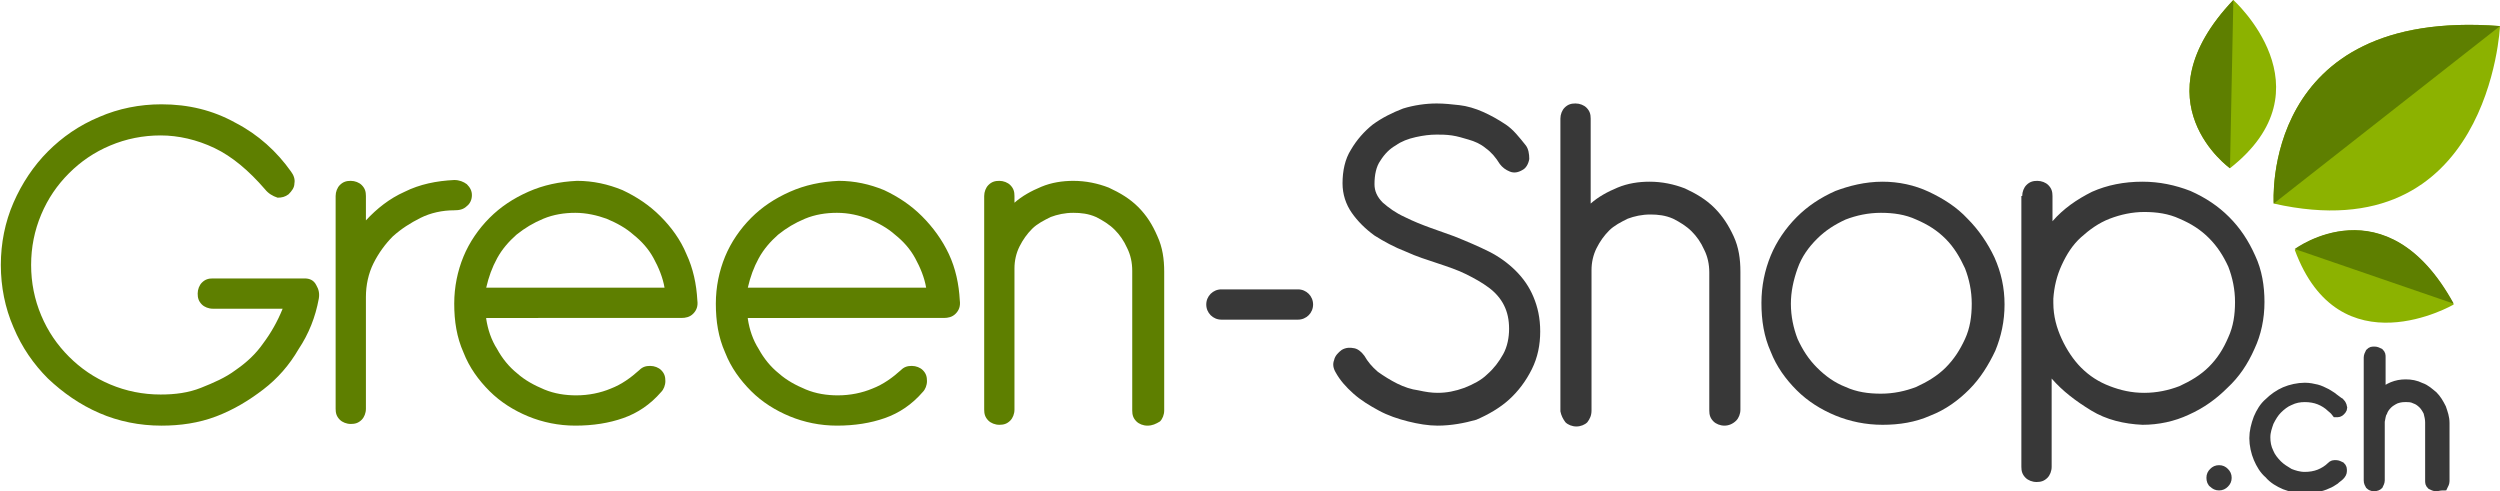
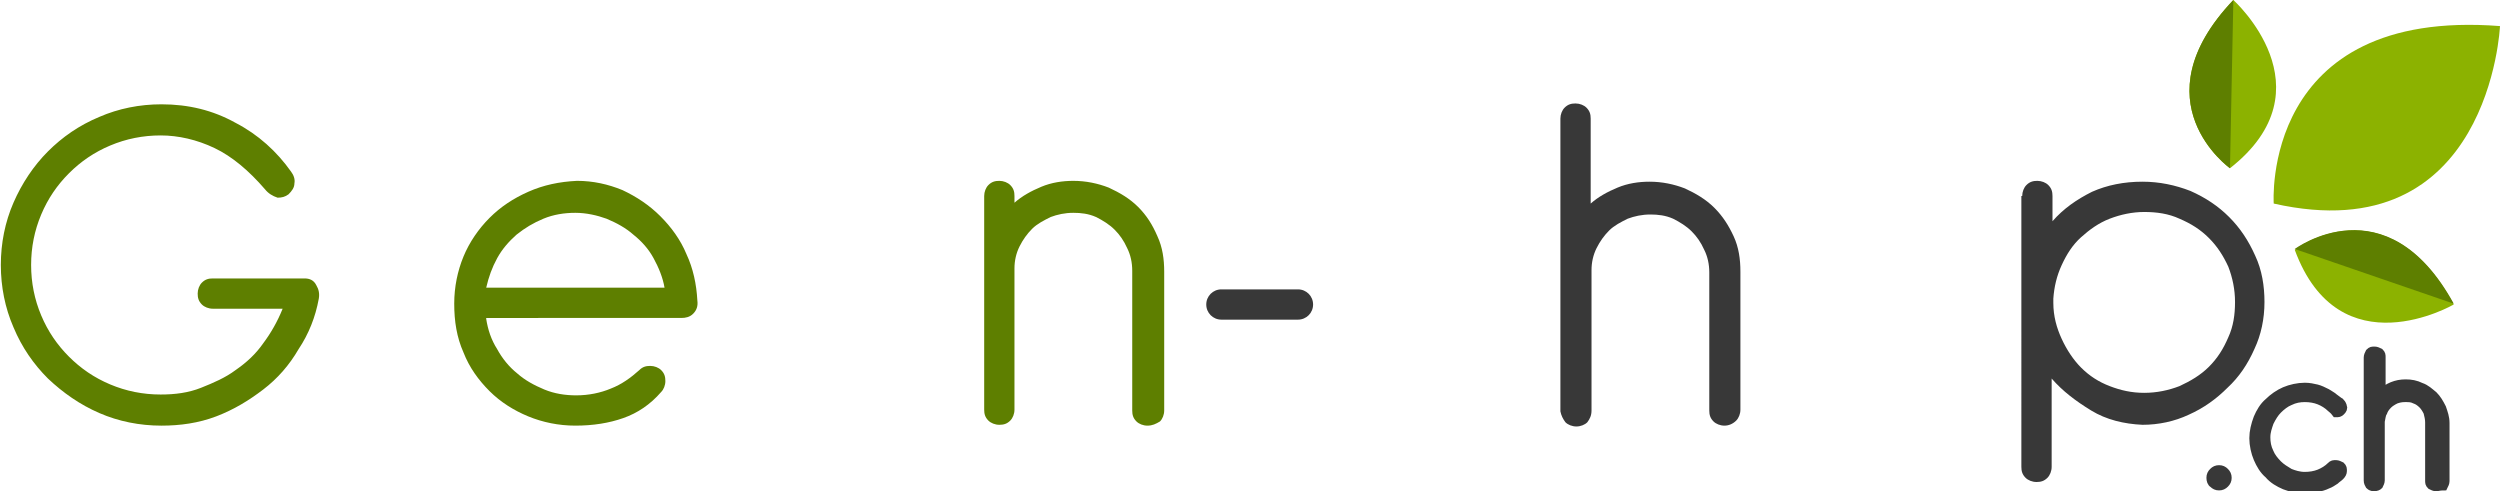
<svg xmlns="http://www.w3.org/2000/svg" version="1.1" id="Calque_1" x="0px" y="0px" viewBox="0 0 297.2 58.4" style="enable-background:new 0 0 297.2 58.4;" xml:space="preserve">
  <style type="text/css">
	.st0{fill:#5E7F00;}
	.st1{fill:#383838;}
	.st2{fill:#8CB200;}
	.st3{fill:#383838;stroke:#383838;}
</style>
  <g>
    <path class="st0" d="M31.5,22.5c-1.9-2.2-3.9-3.9-6-4.9c-2.1-1-4.3-1.5-6.4-1.5c-2.1,0-4.1,0.4-6,1.2c-1.9,0.8-3.5,1.9-4.9,3.3   c-1.4,1.4-2.5,3-3.3,4.9c-0.8,1.9-1.2,3.9-1.2,6c0,2.1,0.4,4.1,1.2,6c0.8,1.9,1.9,3.5,3.3,4.9c1.4,1.4,3,2.5,4.9,3.3   c1.9,0.8,3.9,1.2,6,1.2c1.7,0,3.3-0.2,4.8-0.8s2.9-1.2,4.1-2.1c1.3-0.9,2.4-1.9,3.3-3.2c0.9-1.2,1.7-2.6,2.3-4.1h-8.3   c-0.5,0-1-0.2-1.3-0.5c-0.4-0.4-0.5-0.8-0.5-1.3c0-0.5,0.2-1,0.5-1.3c0.4-0.4,0.8-0.5,1.3-0.5h10.9c0.6,0,1.1,0.2,1.4,0.8   c0.3,0.5,0.4,1,0.3,1.6c-0.4,2.2-1.2,4.2-2.4,6c-1.1,1.9-2.5,3.5-4.2,4.8c-1.7,1.3-3.5,2.4-5.6,3.2c-2.1,0.8-4.3,1.1-6.5,1.1   c-2.6,0-5.1-0.5-7.4-1.5c-2.3-1-4.3-2.4-6.1-4.1c-1.7-1.7-3.1-3.7-4.1-6.1c-1-2.3-1.5-4.8-1.5-7.4c0-2.6,0.5-5.1,1.5-7.4   c1-2.3,2.4-4.4,4.1-6.1c1.7-1.7,3.7-3.1,6.1-4.1c2.3-1,4.8-1.5,7.4-1.5c3.2,0,6.1,0.7,8.8,2.2c2.7,1.4,4.9,3.4,6.6,5.8   c0.3,0.4,0.5,0.9,0.4,1.4c0,0.5-0.3,0.9-0.7,1.3c-0.4,0.3-0.8,0.4-1.3,0.4C32.4,23.3,31.9,23,31.5,22.5z" />
-     <path class="st0" d="M39.9,23.3c0-0.5,0.2-1,0.5-1.3c0.4-0.4,0.8-0.5,1.3-0.5c0.5,0,1,0.2,1.3,0.5c0.4,0.4,0.5,0.8,0.5,1.3v2.9   c1.3-1.4,2.8-2.6,4.6-3.4c1.8-0.9,3.8-1.3,5.9-1.4c0.6,0,1.1,0.2,1.5,0.5c0.4,0.4,0.6,0.8,0.6,1.3c0,0.5-0.2,1-0.6,1.3   c-0.4,0.4-0.9,0.5-1.5,0.5c-1.4,0-2.8,0.3-4,0.9c-1.2,0.6-2.3,1.3-3.3,2.2c-0.9,0.9-1.7,2-2.3,3.2c-0.6,1.2-0.9,2.6-0.9,4v13.3   c0,0.5-0.2,1-0.5,1.3c-0.4,0.4-0.8,0.5-1.3,0.5c-0.5,0-1-0.2-1.3-0.5c-0.4-0.4-0.5-0.8-0.5-1.3V23.3z" />
    <path class="st0" d="M57.8,37.9c0.2,1.3,0.6,2.5,1.3,3.6c0.6,1.1,1.4,2.1,2.4,2.9c0.9,0.8,2,1.4,3.2,1.9c1.2,0.5,2.5,0.7,3.8,0.7   c1.5,0,2.9-0.3,4.1-0.8c1.3-0.5,2.4-1.3,3.4-2.2c0.4-0.4,0.8-0.5,1.3-0.5c0.5,0,1,0.2,1.3,0.5c0.4,0.4,0.5,0.8,0.5,1.3   c0,0.5-0.2,1-0.5,1.3c-1.3,1.5-2.8,2.5-4.5,3.1c-1.7,0.6-3.6,0.9-5.7,0.9c-2,0-3.9-0.4-5.6-1.1c-1.7-0.7-3.3-1.7-4.6-3   c-1.3-1.3-2.4-2.8-3.1-4.6c-0.8-1.8-1.1-3.7-1.1-5.8c0-2,0.4-3.9,1.1-5.6c0.7-1.7,1.8-3.3,3.1-4.6c1.3-1.3,2.8-2.3,4.6-3.1   c1.8-0.8,3.7-1.2,5.8-1.3c1.9,0,3.7,0.4,5.4,1.1c1.7,0.8,3.2,1.8,4.5,3.1c1.3,1.3,2.4,2.8,3.1,4.5c0.8,1.7,1.2,3.6,1.3,5.5   c0.1,0.7-0.1,1.2-0.5,1.6c-0.4,0.4-0.9,0.5-1.4,0.5H57.8z M68.4,25.3c-1.3,0-2.6,0.2-3.8,0.7c-1.2,0.5-2.2,1.1-3.2,1.9   c-0.9,0.8-1.7,1.7-2.3,2.8c-0.6,1.1-1,2.2-1.3,3.5H79c-0.2-1.2-0.7-2.4-1.3-3.5c-0.6-1.1-1.4-2-2.4-2.8c-0.9-0.8-2-1.4-3.2-1.9   C71,25.6,69.7,25.3,68.4,25.3z" />
-     <path class="st0" d="M88.9,37.9c0.2,1.3,0.6,2.5,1.3,3.6c0.6,1.1,1.4,2.1,2.4,2.9c0.9,0.8,2,1.4,3.2,1.9c1.2,0.5,2.5,0.7,3.8,0.7   c1.5,0,2.9-0.3,4.1-0.8c1.3-0.5,2.4-1.3,3.4-2.2c0.4-0.4,0.8-0.5,1.3-0.5c0.5,0,1,0.2,1.3,0.5c0.4,0.4,0.5,0.8,0.5,1.3   c0,0.5-0.2,1-0.5,1.3c-1.3,1.5-2.8,2.5-4.5,3.1c-1.7,0.6-3.6,0.9-5.7,0.9c-2,0-3.9-0.4-5.6-1.1c-1.7-0.7-3.3-1.7-4.6-3   c-1.3-1.3-2.4-2.8-3.1-4.6c-0.8-1.8-1.1-3.7-1.1-5.8c0-2,0.4-3.9,1.1-5.6c0.7-1.7,1.8-3.3,3.1-4.6c1.3-1.3,2.8-2.3,4.6-3.1   c1.8-0.8,3.7-1.2,5.8-1.3c1.9,0,3.7,0.4,5.4,1.1c1.7,0.8,3.2,1.8,4.5,3.1c1.3,1.3,2.4,2.8,3.2,4.5c0.8,1.7,1.2,3.6,1.3,5.5   c0.1,0.7-0.1,1.2-0.5,1.6c-0.4,0.4-0.9,0.5-1.4,0.5H88.9z M99.5,25.3c-1.3,0-2.6,0.2-3.8,0.7c-1.2,0.5-2.2,1.1-3.2,1.9   c-0.9,0.8-1.7,1.7-2.3,2.8c-0.6,1.1-1,2.2-1.3,3.5h21.2c-0.2-1.2-0.7-2.4-1.3-3.5c-0.6-1.1-1.4-2-2.4-2.8c-0.9-0.8-2-1.4-3.2-1.9   C102.1,25.6,100.9,25.3,99.5,25.3z" />
    <path class="st0" d="M136.4,50.6c-0.5,0-1-0.2-1.3-0.5c-0.4-0.4-0.5-0.8-0.5-1.3V32.2c0-1-0.2-1.9-0.6-2.7   c-0.4-0.9-0.9-1.6-1.5-2.2c-0.6-0.6-1.4-1.1-2.2-1.5c-0.9-0.4-1.8-0.5-2.7-0.5c-1,0-1.9,0.2-2.7,0.5c-0.8,0.4-1.6,0.8-2.2,1.4   c-0.6,0.6-1.1,1.3-1.5,2.1c-0.4,0.8-0.6,1.7-0.6,2.6v16.8c0,0.5-0.2,1-0.5,1.3c-0.4,0.4-0.8,0.5-1.3,0.5c-0.5,0-1-0.2-1.3-0.5   c-0.4-0.4-0.5-0.8-0.5-1.3V23.3c0-0.5,0.2-1,0.5-1.3c0.4-0.4,0.8-0.5,1.3-0.5c0.5,0,1,0.2,1.3,0.5c0.4,0.4,0.5,0.8,0.5,1.3v0.8   c0.9-0.8,2-1.4,3.2-1.9c1.2-0.5,2.5-0.7,3.8-0.7c1.5,0,2.9,0.3,4.2,0.8c1.3,0.6,2.5,1.3,3.5,2.3c1,1,1.7,2.1,2.3,3.5   c0.6,1.3,0.8,2.7,0.8,4.2v16.5c0,0.5-0.2,1-0.5,1.3C137.4,50.4,137,50.6,136.4,50.6z" />
-     <path class="st1" d="M170.9,50.6c-1.1,0-2.3-0.2-3.5-0.5c-1.2-0.3-2.4-0.7-3.5-1.3s-2.1-1.2-3-2c-0.9-0.8-1.6-1.6-2.1-2.5   c-0.3-0.5-0.4-1-0.2-1.5c0.1-0.5,0.5-0.9,0.9-1.2c0.5-0.3,1-0.3,1.5-0.2c0.5,0.1,0.9,0.5,1.2,0.9c0.4,0.7,0.9,1.3,1.6,1.9   c0.7,0.5,1.5,1,2.3,1.4c0.8,0.4,1.7,0.7,2.5,0.8c0.9,0.2,1.6,0.3,2.3,0.3c1.1,0,2.1-0.2,3.2-0.6c1-0.4,2-0.9,2.7-1.6   c0.8-0.7,1.4-1.5,1.9-2.4c0.5-0.9,0.7-2,0.7-3c0-1.1-0.2-2-0.6-2.8c-0.4-0.8-1-1.5-1.8-2.1c-0.8-0.6-1.7-1.1-2.7-1.6   c-1-0.5-2.2-0.9-3.4-1.3c-1.2-0.4-2.5-0.8-3.8-1.4c-1.3-0.5-2.6-1.2-3.7-1.9c-1.1-0.8-2-1.7-2.7-2.7c-0.7-1-1.1-2.2-1.1-3.5   c0-1.5,0.3-2.9,1-4c0.7-1.2,1.6-2.2,2.6-3c1.1-0.8,2.3-1.4,3.6-1.9c1.3-0.4,2.7-0.6,4-0.6c0.9,0,1.8,0.1,2.7,0.2   c0.9,0.1,1.9,0.4,2.8,0.8c0.9,0.4,1.8,0.9,2.7,1.5c0.9,0.6,1.6,1.5,2.4,2.5c0.3,0.4,0.4,1,0.4,1.6c-0.1,0.6-0.4,1.1-0.8,1.3   c-0.5,0.3-1,0.4-1.5,0.2c-0.5-0.2-0.9-0.5-1.2-0.9c-0.5-0.8-1-1.4-1.7-1.9c-0.6-0.5-1.3-0.8-2-1c-0.7-0.2-1.3-0.4-2-0.5   c-0.7-0.1-1.3-0.1-1.8-0.1c-0.8,0-1.6,0.1-2.5,0.3c-0.9,0.2-1.7,0.5-2.4,1c-0.7,0.4-1.3,1-1.8,1.8c-0.5,0.7-0.7,1.7-0.7,2.8   c0,0.8,0.3,1.5,1,2.2c0.7,0.6,1.5,1.2,2.6,1.7c1,0.5,2,0.9,3.1,1.3c1.1,0.4,2,0.7,2.8,1c1.5,0.6,2.9,1.2,4.1,1.8   c1.2,0.6,2.3,1.4,3.2,2.3c0.9,0.9,1.6,1.9,2.1,3.1c0.5,1.2,0.8,2.5,0.8,4.1c0,1.6-0.3,3.1-1,4.5c-0.7,1.4-1.6,2.6-2.7,3.6   c-1.1,1-2.5,1.8-3.9,2.4C174.1,50.3,172.5,50.6,170.9,50.6z" />
    <path class="st1" d="M205,50.6c-0.5,0-1-0.2-1.3-0.5c-0.4-0.4-0.5-0.8-0.5-1.3V32.4c0-1-0.2-1.9-0.6-2.7c-0.4-0.9-0.9-1.6-1.5-2.2   c-0.6-0.6-1.4-1.1-2.2-1.5c-0.9-0.4-1.8-0.5-2.7-0.5c-1,0-1.9,0.2-2.7,0.5c-0.8,0.4-1.6,0.8-2.2,1.4c-0.6,0.6-1.1,1.3-1.5,2.1   c-0.4,0.8-0.6,1.7-0.6,2.6v16.7c0,0.6-0.2,1-0.5,1.4c-0.3,0.3-0.8,0.5-1.3,0.5c-0.5,0-1-0.2-1.3-0.5c-0.3-0.4-0.5-0.8-0.6-1.3V14.1   c0-0.5,0.2-1,0.5-1.3c0.4-0.4,0.8-0.5,1.3-0.5c0.5,0,1,0.2,1.3,0.5c0.4,0.4,0.5,0.8,0.5,1.3v10.1c0.9-0.8,2-1.4,3.2-1.9   c1.2-0.5,2.5-0.7,3.8-0.7c1.5,0,2.9,0.3,4.2,0.8c1.3,0.6,2.5,1.3,3.5,2.3c1,1,1.7,2.1,2.3,3.4c0.6,1.3,0.8,2.7,0.8,4.2v16.4   c0,0.5-0.2,1-0.5,1.3C206,50.4,205.5,50.6,205,50.6z" />
-     <path class="st1" d="M223.8,21.6c1.9,0,3.8,0.4,5.5,1.2c1.7,0.8,3.3,1.8,4.6,3.2c1.3,1.3,2.4,2.9,3.2,4.6c0.8,1.8,1.2,3.6,1.2,5.6   c0,2-0.4,3.8-1.1,5.5c-0.8,1.7-1.8,3.3-3.1,4.6c-1.3,1.3-2.8,2.4-4.6,3.1c-1.8,0.8-3.7,1.1-5.7,1.1c-2,0-3.9-0.4-5.6-1.1   c-1.7-0.7-3.3-1.7-4.6-3c-1.3-1.3-2.4-2.8-3.1-4.6c-0.8-1.8-1.1-3.7-1.1-5.8c0-2,0.4-3.9,1.1-5.6c0.7-1.7,1.8-3.3,3.1-4.6   c1.3-1.3,2.8-2.3,4.6-3.1C219.8,22.1,221.7,21.6,223.8,21.6z M212.9,36.1c0,1.5,0.3,2.9,0.8,4.2c0.6,1.3,1.3,2.4,2.3,3.4   c1,1,2.1,1.8,3.4,2.3c1.3,0.6,2.7,0.8,4.2,0.8c1.5,0,2.9-0.3,4.2-0.8c1.3-0.6,2.5-1.3,3.5-2.3c1-1,1.7-2.1,2.3-3.4   c0.6-1.3,0.8-2.7,0.8-4.2c0-1.5-0.3-2.9-0.8-4.2c-0.6-1.3-1.3-2.5-2.3-3.5c-1-1-2.1-1.7-3.5-2.3c-1.3-0.6-2.7-0.8-4.2-0.8   c-1.5,0-2.9,0.3-4.2,0.8c-1.3,0.6-2.4,1.3-3.4,2.3c-1,1-1.8,2.1-2.3,3.5C213.2,33.3,212.9,34.7,212.9,36.1z" />
    <path class="st1" d="M240.4,23.3c0-0.5,0.2-1,0.5-1.3c0.4-0.4,0.8-0.5,1.3-0.5c0.5,0,1,0.2,1.3,0.5c0.4,0.4,0.5,0.8,0.5,1.3v3   c1.3-1.5,2.9-2.6,4.7-3.5c1.8-0.8,3.8-1.2,6-1.2c2,0,3.9,0.4,5.7,1.1c1.8,0.8,3.3,1.8,4.6,3.1c1.3,1.3,2.3,2.8,3.1,4.6   c0.8,1.7,1.1,3.6,1.1,5.5c0,2-0.4,3.9-1.2,5.6c-0.8,1.8-1.8,3.3-3.2,4.6c-1.3,1.3-2.8,2.4-4.6,3.2c-1.7,0.8-3.6,1.2-5.5,1.2   c-2.2-0.1-4.3-0.6-6.1-1.7c-1.8-1.1-3.4-2.3-4.7-3.8v10.5c0,0.5-0.2,1-0.5,1.3c-0.4,0.4-0.8,0.5-1.3,0.5c-0.5,0-1-0.2-1.3-0.5   c-0.4-0.4-0.5-0.8-0.5-1.3V23.3z M244.1,36c0,1.6,0.4,3,1,4.3c0.6,1.3,1.4,2.5,2.3,3.4c1,1,2.1,1.7,3.4,2.2   c1.3,0.5,2.6,0.8,4.1,0.8c1.5,0,2.9-0.3,4.2-0.8c1.3-0.6,2.5-1.3,3.5-2.3c1-1,1.7-2.1,2.3-3.5c0.6-1.3,0.8-2.7,0.8-4.2   c0-1.5-0.3-2.9-0.8-4.2c-0.6-1.3-1.3-2.4-2.3-3.4c-1-1-2.1-1.7-3.5-2.3c-1.3-0.6-2.7-0.8-4.2-0.8c-1.4,0-2.8,0.3-4.1,0.8   c-1.3,0.5-2.4,1.3-3.4,2.2c-1,0.9-1.7,2-2.3,3.3c-0.6,1.3-0.9,2.6-1,4V36z" />
  </g>
  <path class="st1" d="M156.1,36.2c0,1-0.8,1.8-1.8,1.8h-9.1c-1,0-1.8-0.8-1.8-1.8l0,0c0-1,0.8-1.8,1.8-1.8h9.1  C155.3,34.4,156.1,35.2,156.1,36.2L156.1,36.2z" />
  <g>
    <path class="st2" d="M291.7,36.2c0,0-13.6,7.9-18.9-6.5C272.8,29.6,283.7,21.5,291.7,36.2z" />
    <path class="st0" d="M272.8,29.6c0,0,10.9-8.1,18.9,6.5" />
  </g>
  <g>
    <path class="st2" d="M265.5,0c0,0,11.7,10.5-0.4,20C265.1,20,254,12.1,265.5,0z" />
    <path class="st0" d="M265.1,20c0,0-11.1-7.9,0.4-20" />
  </g>
  <g>
    <path class="st2" d="M297.2,3.1c0,0-1.2,26.9-26.9,21.1C270.3,24.2,268.7,0.9,297.2,3.1z" />
-     <path class="st0" d="M270.3,24.2c0,0-1.6-23.3,26.9-21.1" />
  </g>
  <g>
    <path class="st3" d="M262.8,56.8c0-0.3,0.1-0.5,0.3-0.7c0.2-0.2,0.4-0.3,0.7-0.3c0.3,0,0.5,0.1,0.7,0.3c0.2,0.2,0.3,0.4,0.3,0.7   c0,0.3-0.1,0.5-0.3,0.7c-0.2,0.2-0.4,0.3-0.7,0.3c-0.3,0-0.5-0.1-0.7-0.3C262.9,57.4,262.8,57.1,262.8,56.8z" />
    <path class="st3" d="M277.1,48.5c-0.4-0.4-0.9-0.7-1.4-0.9c-0.5-0.2-1.1-0.3-1.7-0.3c-0.6,0-1.2,0.1-1.8,0.4c-0.5,0.2-1,0.6-1.4,1   c-0.4,0.4-0.7,0.9-1,1.5c-0.2,0.6-0.4,1.1-0.4,1.8c0,0.6,0.1,1.2,0.4,1.8c0.2,0.5,0.6,1,1,1.4c0.4,0.4,0.9,0.7,1.4,1   c0.5,0.2,1.1,0.4,1.8,0.4c0.6,0,1.2-0.1,1.7-0.3c0.5-0.2,1-0.5,1.4-0.9c0.2-0.2,0.3-0.2,0.6-0.2c0.2,0,0.4,0.1,0.6,0.2   c0.2,0.2,0.2,0.3,0.2,0.6c0,0.2-0.1,0.4-0.3,0.6c-0.2,0.2-0.4,0.3-0.6,0.5c-0.3,0.2-0.6,0.4-0.9,0.5c-0.4,0.2-0.8,0.3-1.2,0.4   c-0.4,0.1-0.9,0.2-1.5,0.2c-0.8,0-1.6-0.2-2.4-0.5c-0.7-0.3-1.4-0.7-1.9-1.3c-0.6-0.5-1-1.2-1.3-1.9c-0.3-0.7-0.5-1.6-0.5-2.4   c0-0.8,0.2-1.6,0.5-2.4c0.3-0.7,0.7-1.4,1.3-1.9c0.5-0.5,1.2-1,1.9-1.3c0.7-0.3,1.6-0.5,2.4-0.5c0.5,0,1,0.1,1.4,0.2   c0.4,0.1,0.8,0.3,1.2,0.5c0.3,0.2,0.7,0.4,0.9,0.6c0.3,0.2,0.5,0.4,0.7,0.5c0.1,0.1,0.2,0.2,0.3,0.5c0.1,0.2,0,0.4-0.2,0.6   c-0.2,0.2-0.3,0.2-0.6,0.2C277.4,48.7,277.2,48.6,277.1,48.5z" />
    <path class="st3" d="M289.6,57.9c-0.2,0-0.4-0.1-0.6-0.2c-0.2-0.2-0.2-0.3-0.2-0.6v-6.9c0-0.4-0.1-0.8-0.2-1.2   c-0.2-0.4-0.4-0.7-0.6-0.9c-0.3-0.3-0.6-0.5-0.9-0.6c-0.4-0.2-0.7-0.2-1.2-0.2s-0.8,0.1-1.1,0.2c-0.4,0.2-0.7,0.4-0.9,0.6   c-0.3,0.3-0.5,0.6-0.6,0.9c-0.2,0.3-0.2,0.7-0.3,1.1v7c0,0.2-0.1,0.4-0.2,0.6c-0.1,0.1-0.3,0.2-0.6,0.2c-0.2,0-0.4-0.1-0.5-0.2   c-0.1-0.2-0.2-0.3-0.2-0.6V42.5c0-0.2,0.1-0.4,0.2-0.6c0.2-0.2,0.3-0.2,0.6-0.2c0.2,0,0.4,0.1,0.6,0.2c0.2,0.2,0.2,0.3,0.2,0.6v4.2   c0.4-0.3,0.8-0.6,1.3-0.8c0.5-0.2,1-0.3,1.6-0.3c0.6,0,1.2,0.1,1.8,0.4c0.6,0.2,1,0.6,1.5,1c0.4,0.4,0.7,0.9,1,1.5   c0.2,0.6,0.4,1.1,0.4,1.8v6.9c0,0.2-0.1,0.4-0.2,0.6C290,57.8,289.8,57.9,289.6,57.9z" />
  </g>
</svg>